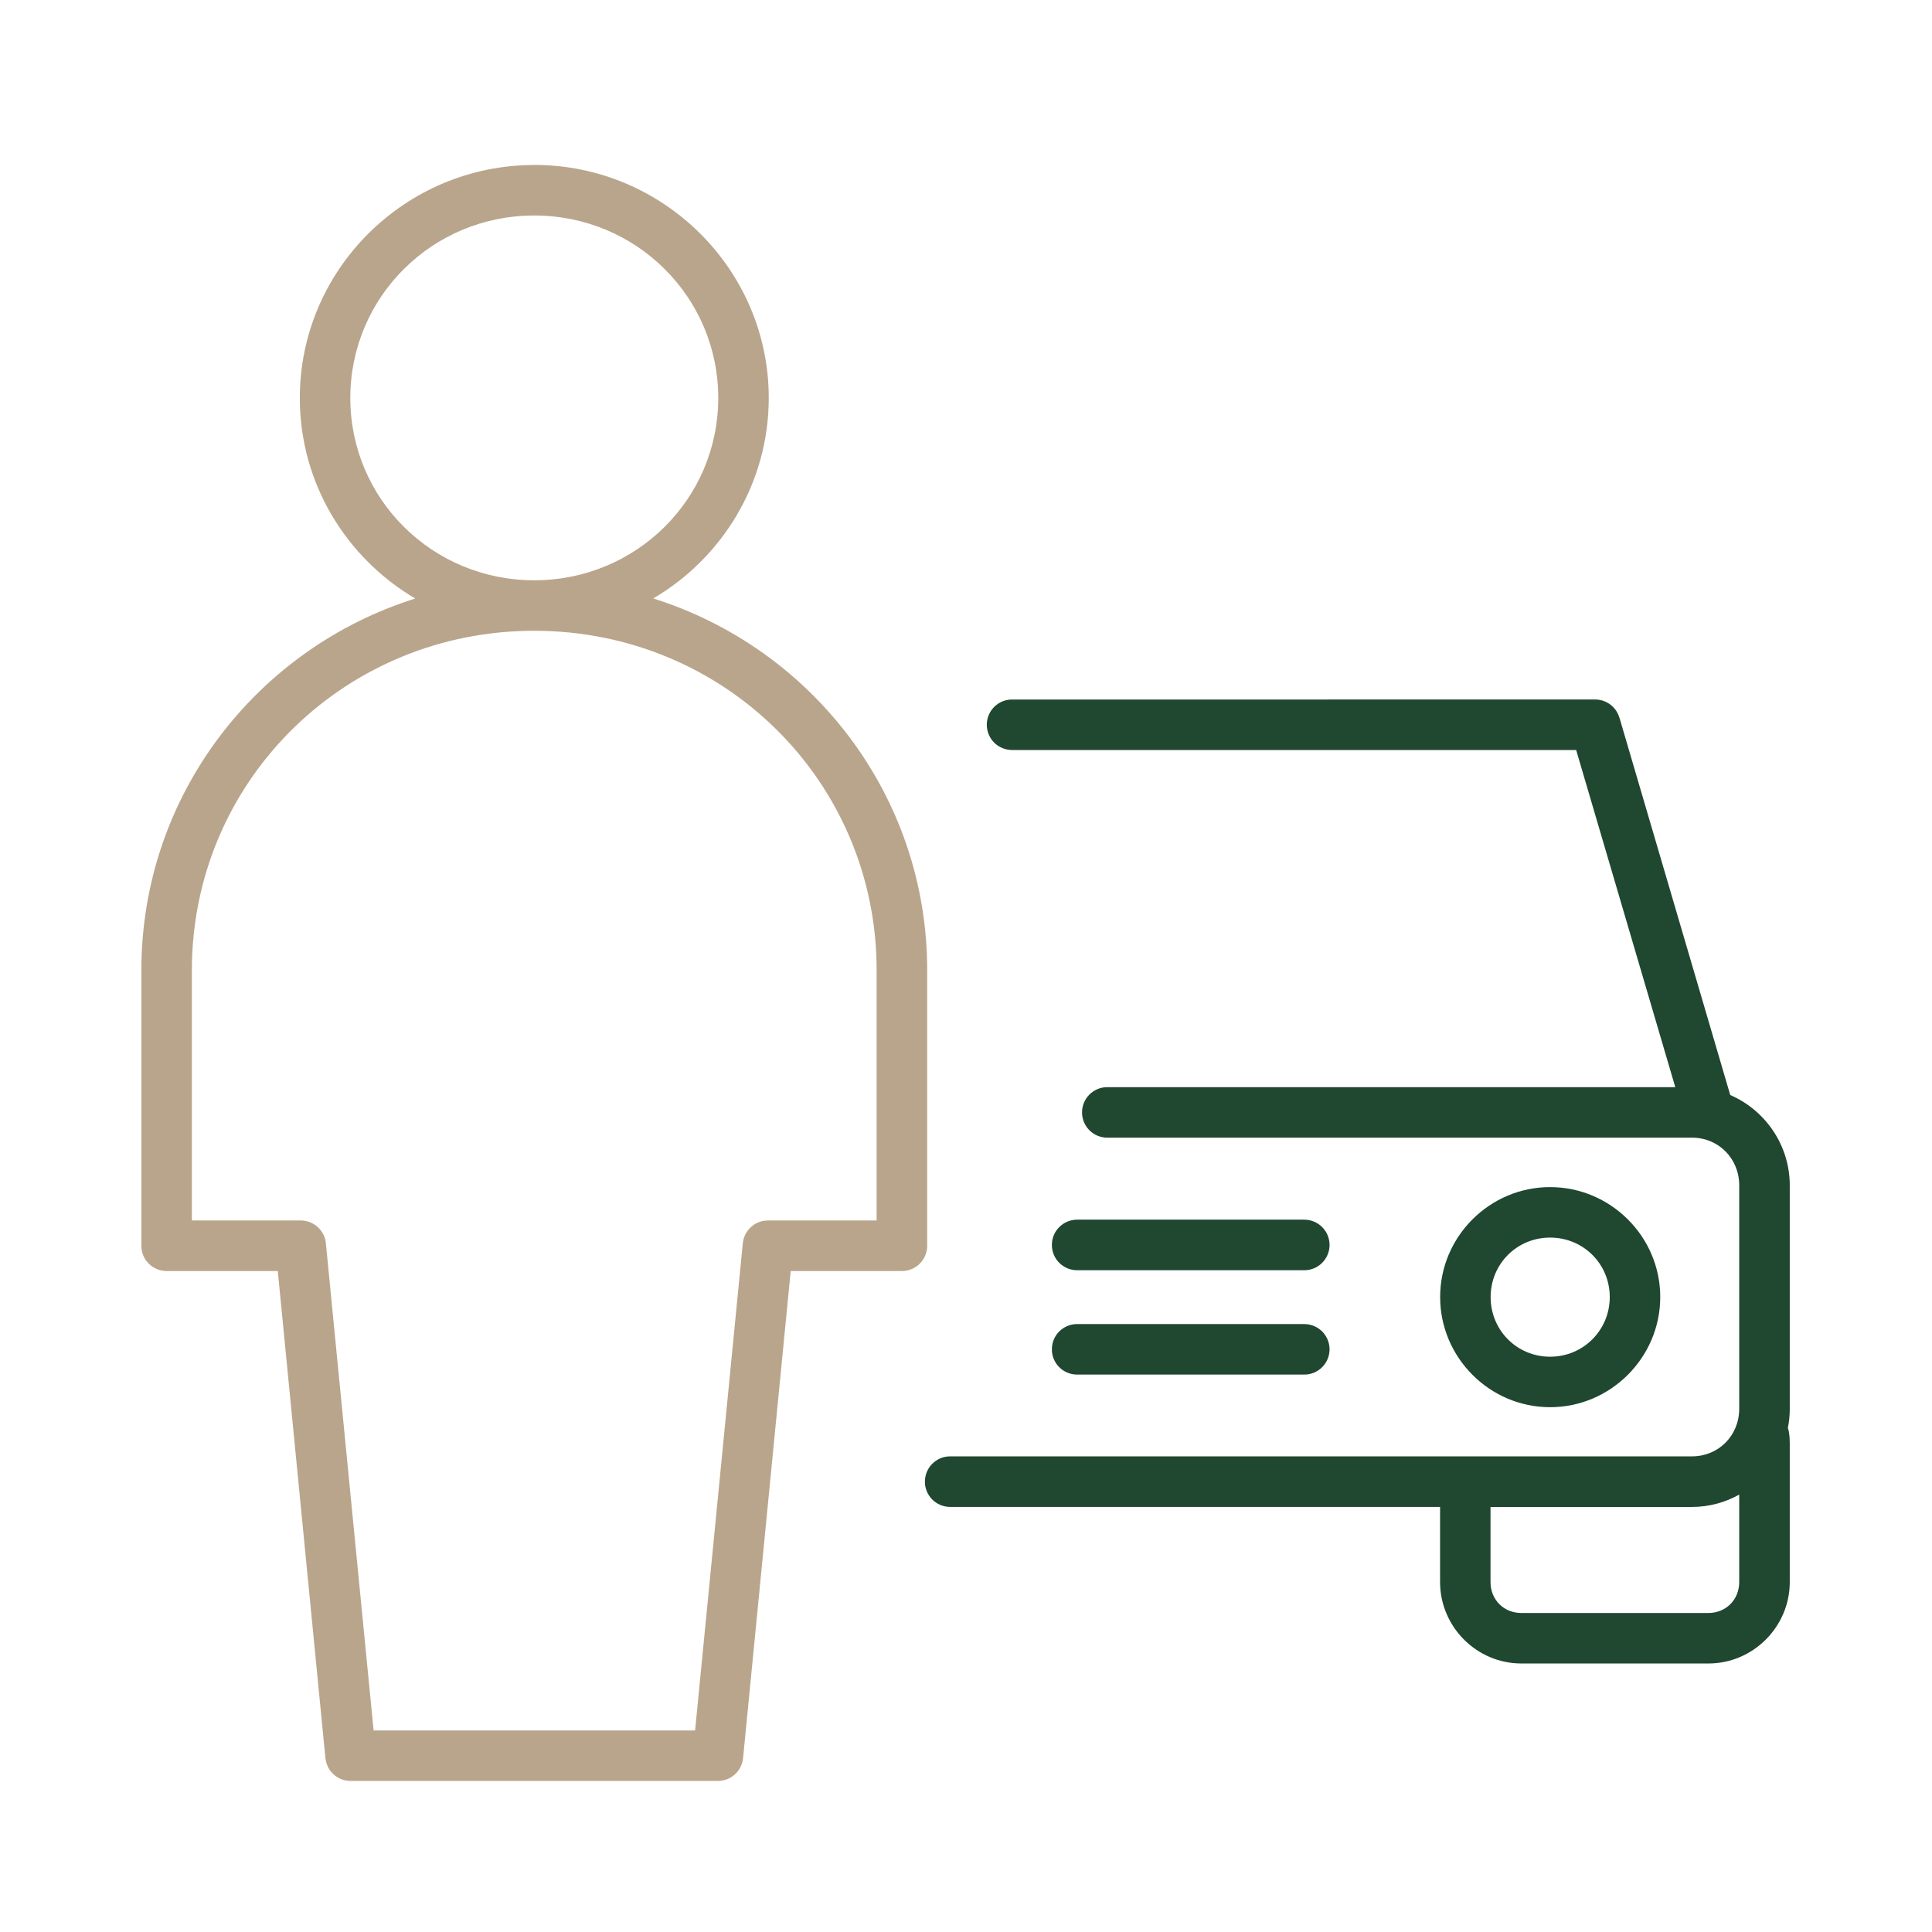
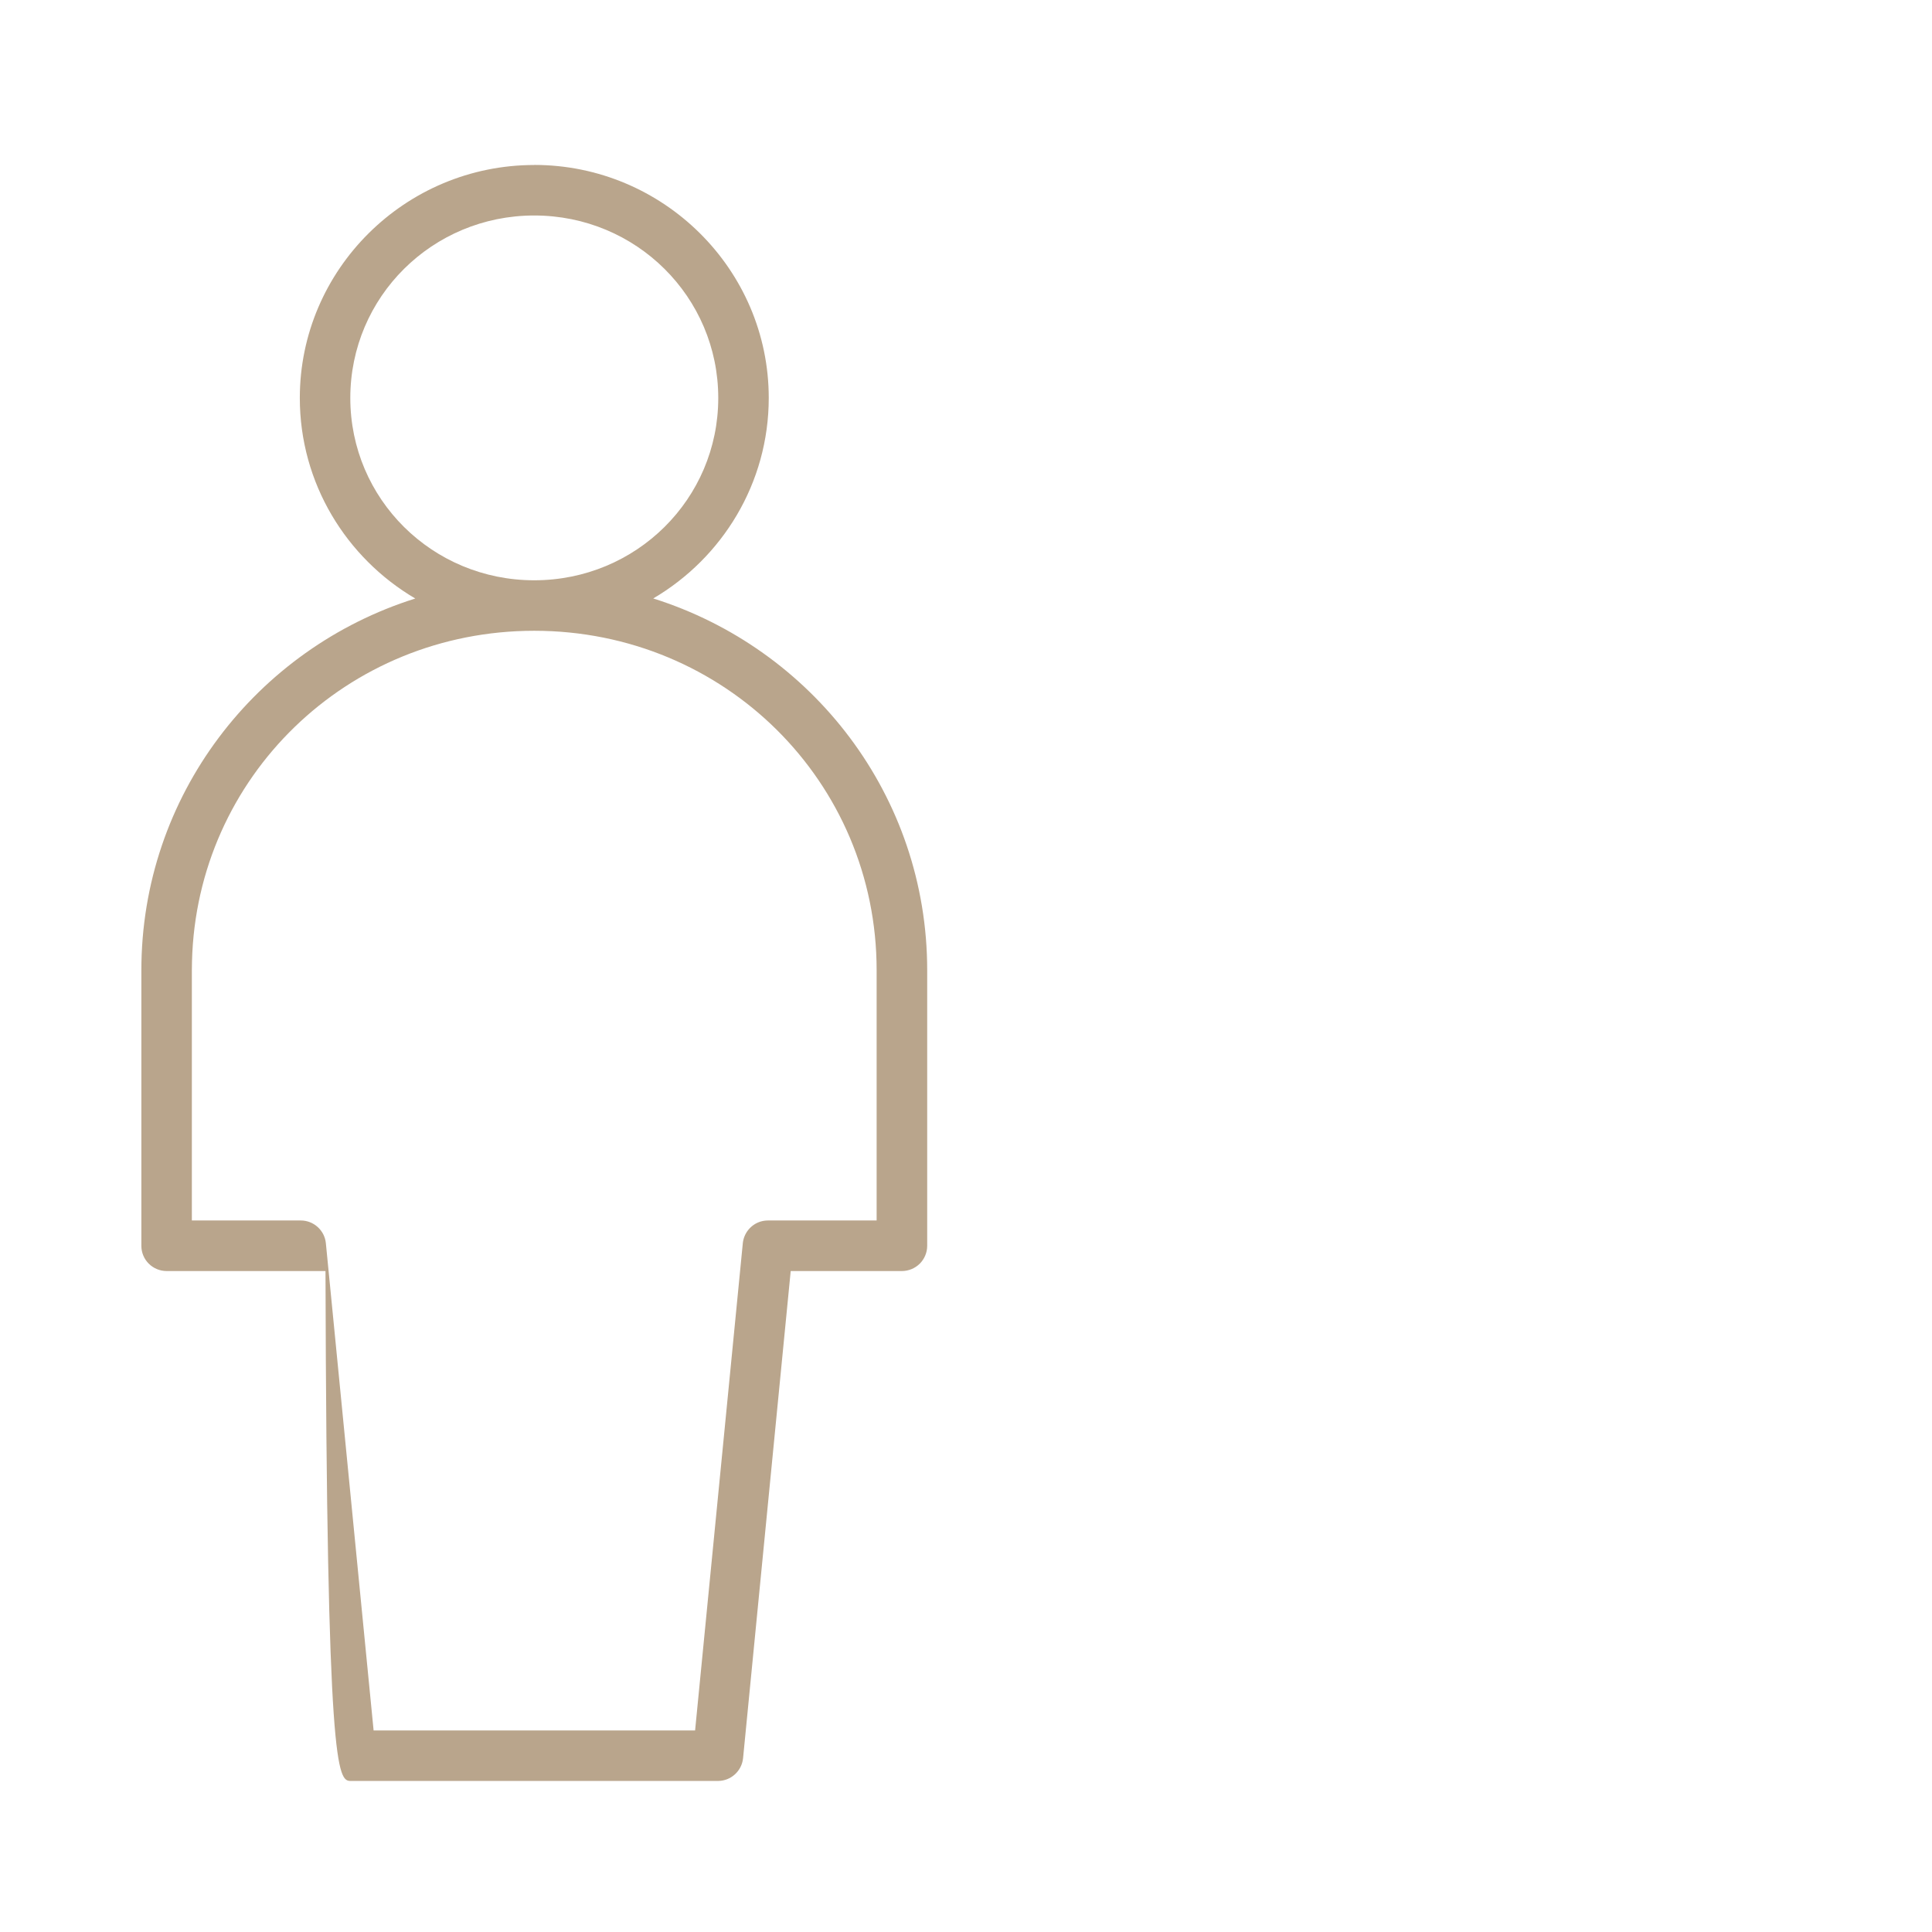
<svg xmlns="http://www.w3.org/2000/svg" width="82" height="82" viewBox="0 0 82 82" fill="none">
  <mask id="mask0_230_23" style="mask-type:alpha" maskUnits="userSpaceOnUse" x="0" y="0" width="82" height="82">
    <rect width="82" height="82" fill="#D9D9D9" />
  </mask>
  <g mask="url(#mask0_230_23)">
-     <path fill-rule="evenodd" clip-rule="evenodd" d="M42.959 29.69C42.672 29.687 42.399 29.802 42.196 30.003C41.995 30.204 41.882 30.48 41.882 30.764C41.885 31.048 41.997 31.321 42.198 31.522C42.402 31.721 42.675 31.833 42.959 31.833H66.897L71.104 46.142H46.991C46.399 46.145 45.922 46.627 45.925 47.219C45.928 47.806 46.402 48.283 46.991 48.286H71.816C72.936 48.286 73.818 49.167 73.818 50.311V59.79C73.818 60.936 72.936 61.812 71.816 61.812H40.323C39.73 61.815 39.254 62.297 39.256 62.889C39.256 63.479 39.733 63.956 40.323 63.958H61.121V67.147C61.121 69.043 62.672 70.603 64.569 70.603H72.513C74.407 70.603 75.963 69.043 75.963 67.147V61.276C75.963 61.118 75.955 60.963 75.931 60.802C75.92 60.735 75.904 60.668 75.883 60.604C75.936 60.342 75.963 60.068 75.963 59.79V50.311C75.963 48.599 74.918 47.115 73.437 46.477L68.735 30.463H68.732C68.601 30.005 68.18 29.689 67.703 29.689L42.959 29.69ZM65.791 50.384C63.224 50.384 61.124 52.484 61.124 55.051C61.124 57.617 63.224 59.726 65.791 59.726C68.358 59.726 70.466 57.617 70.466 55.051C70.466 52.484 68.358 50.384 65.791 50.384ZM45.711 51.766C45.427 51.769 45.154 51.881 44.955 52.085C44.754 52.286 44.642 52.559 44.645 52.843C44.645 53.432 45.121 53.909 45.711 53.912H55.353C55.638 53.915 55.913 53.802 56.114 53.601C56.315 53.4 56.431 53.127 56.431 52.843C56.431 52.556 56.318 52.283 56.117 52.082C55.913 51.879 55.64 51.766 55.353 51.766L45.711 51.766ZM65.791 52.527C67.2 52.527 68.323 53.644 68.323 55.051C68.323 56.457 67.2 57.583 65.791 57.583C64.382 57.583 63.267 56.46 63.267 55.051C63.267 53.644 64.384 52.527 65.791 52.527ZM45.711 56.197C45.121 56.2 44.645 56.677 44.645 57.266C44.642 57.55 44.754 57.824 44.955 58.025C45.154 58.225 45.427 58.341 45.711 58.341H55.353C55.64 58.343 55.913 58.231 56.117 58.027C56.318 57.826 56.431 57.55 56.431 57.266C56.428 56.982 56.315 56.709 56.114 56.508C55.911 56.31 55.638 56.197 55.353 56.197L45.711 56.197ZM73.818 63.437V67.147C73.818 67.898 73.252 68.46 72.51 68.46H64.567C63.827 68.46 63.262 67.898 63.262 67.147V63.959H71.814C72.537 63.959 73.221 63.769 73.815 63.437L73.818 63.437Z" fill="#204730" />
-     <path fill-rule="evenodd" clip-rule="evenodd" d="M22.675 7.003C17.196 7.003 12.725 11.44 12.725 16.892C12.725 20.511 14.696 23.68 17.625 25.403C10.881 27.522 6 33.776 6 41.181V52.878C6 53.162 6.113 53.435 6.316 53.636C6.517 53.835 6.79 53.947 7.074 53.947H11.79L13.812 74.625H13.815C13.869 75.174 14.332 75.592 14.884 75.589H30.477H30.474C31.023 75.587 31.481 75.171 31.538 74.625L33.56 53.947H38.276C38.56 53.947 38.833 53.835 39.036 53.636C39.237 53.435 39.353 53.162 39.353 52.878V41.178C39.353 33.773 34.469 27.52 27.725 25.4C30.656 23.68 32.628 20.508 32.628 16.889C32.628 11.439 28.154 7 22.675 7L22.675 7.003ZM22.675 9.146C27.005 9.146 30.485 12.608 30.485 16.892C30.485 21.175 27.005 24.629 22.675 24.629C18.345 24.629 14.868 21.173 14.868 16.892C14.868 12.608 18.346 9.146 22.675 9.146ZM22.675 26.772C30.748 26.772 37.207 33.183 37.207 41.178V51.801H32.596C32.489 51.801 32.385 51.817 32.283 51.846C31.87 51.972 31.57 52.337 31.527 52.768L29.502 73.445H15.857L13.831 52.768C13.778 52.219 13.314 51.801 12.765 51.801H8.143V41.178C8.143 41.052 8.146 40.926 8.149 40.803C8.347 32.983 14.729 26.772 22.675 26.772Z" fill="#B9A58C" />
+     <path fill-rule="evenodd" clip-rule="evenodd" d="M22.675 7.003C17.196 7.003 12.725 11.44 12.725 16.892C12.725 20.511 14.696 23.68 17.625 25.403C10.881 27.522 6 33.776 6 41.181V52.878C6 53.162 6.113 53.435 6.316 53.636C6.517 53.835 6.79 53.947 7.074 53.947H11.79H13.815C13.869 75.174 14.332 75.592 14.884 75.589H30.477H30.474C31.023 75.587 31.481 75.171 31.538 74.625L33.56 53.947H38.276C38.56 53.947 38.833 53.835 39.036 53.636C39.237 53.435 39.353 53.162 39.353 52.878V41.178C39.353 33.773 34.469 27.52 27.725 25.4C30.656 23.68 32.628 20.508 32.628 16.889C32.628 11.439 28.154 7 22.675 7L22.675 7.003ZM22.675 9.146C27.005 9.146 30.485 12.608 30.485 16.892C30.485 21.175 27.005 24.629 22.675 24.629C18.345 24.629 14.868 21.173 14.868 16.892C14.868 12.608 18.346 9.146 22.675 9.146ZM22.675 26.772C30.748 26.772 37.207 33.183 37.207 41.178V51.801H32.596C32.489 51.801 32.385 51.817 32.283 51.846C31.87 51.972 31.57 52.337 31.527 52.768L29.502 73.445H15.857L13.831 52.768C13.778 52.219 13.314 51.801 12.765 51.801H8.143V41.178C8.143 41.052 8.146 40.926 8.149 40.803C8.347 32.983 14.729 26.772 22.675 26.772Z" fill="#B9A58C" />
  </g>
</svg>